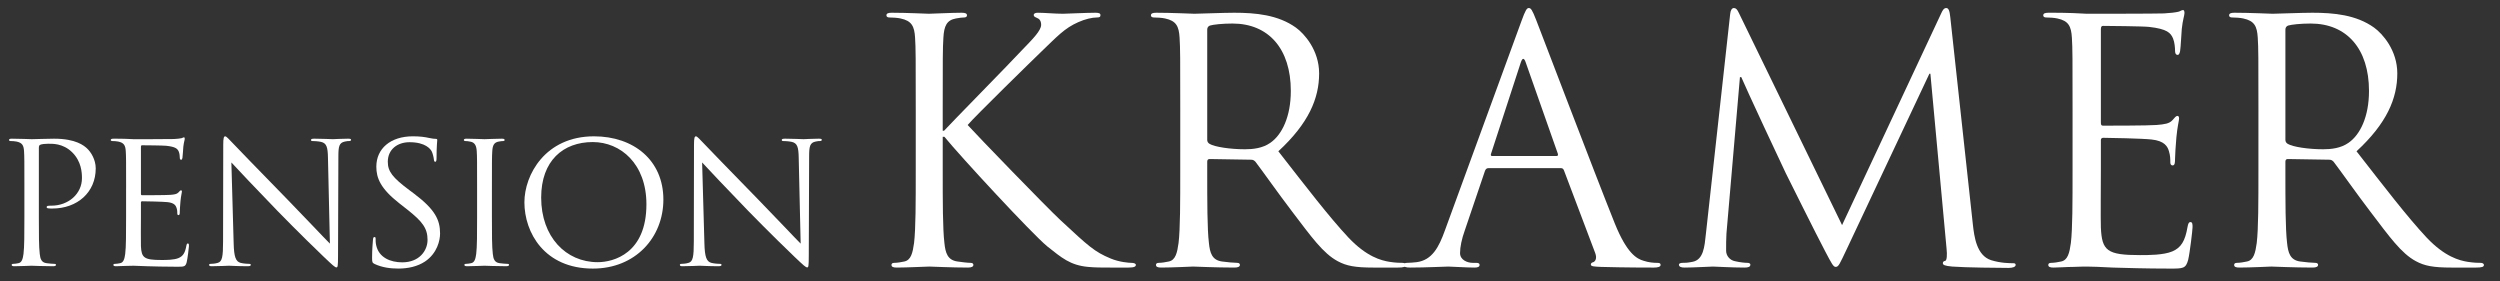
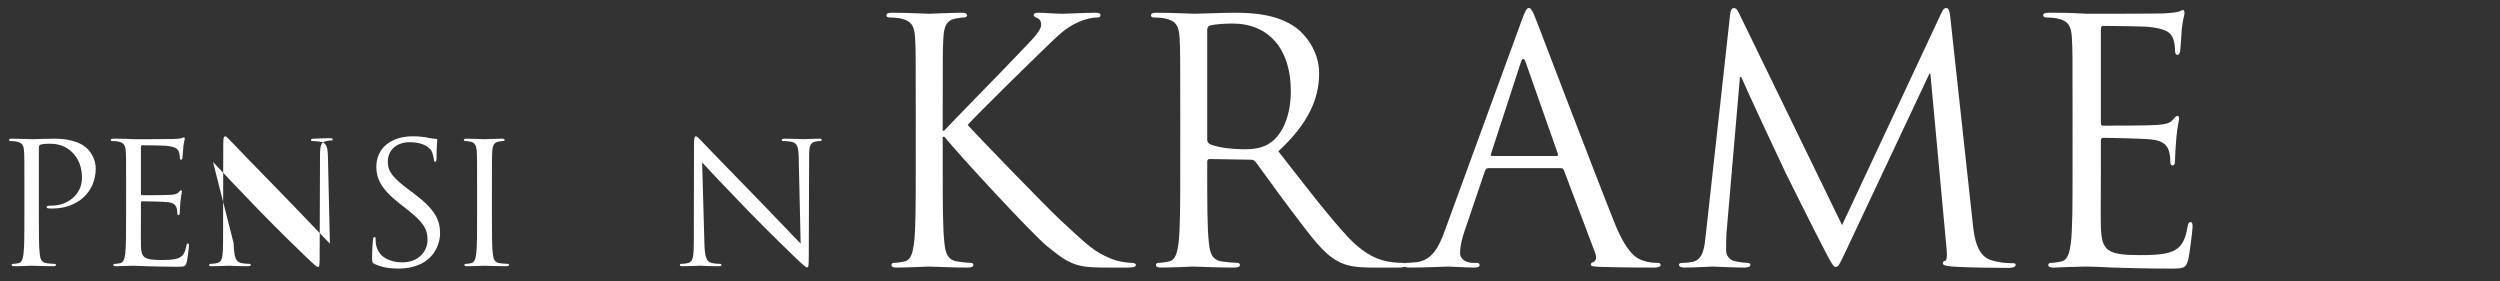
<svg xmlns="http://www.w3.org/2000/svg" version="1.1" x="0px" y="0px" width="623px" height="70.1px" viewBox="0 0 623 70.1" enable-background="new 0 0 623 70.1" xml:space="preserve">
  <rect x="0" y="0" width="623" height="70.1" fill="#333333" stroke="none" />
  <g id="BG">
</g>
  <g id="Gedrudl">
</g>
  <g id="Schrift">
    <g>
      <path fill="#FFFFFF" d="M228.205,27.536c0-13.104,0-15.456-0.168-18.144c-0.168-2.856-0.84-4.2-3.612-4.788    c-0.672-0.168-2.1-0.252-2.855-0.252c-0.337,0-0.673-0.168-0.673-0.504c0-0.504,0.421-0.672,1.345-0.672    c3.779,0,8.735,0.252,9.239,0.252c0.757,0,5.628-0.252,8.148-0.252c0.924,0,1.344,0.168,1.344,0.672    c0,0.336-0.336,0.504-0.672,0.504c-0.588,0-1.092,0.084-2.1,0.252c-2.269,0.42-2.94,1.848-3.108,4.788    c-0.168,2.688-0.168,5.04-0.168,18.144v5.04h0.336c1.428-1.596,16.632-17.052,19.656-20.328c2.352-2.436,4.536-4.62,4.536-6.048    c0-1.008-0.42-1.512-1.093-1.764c-0.42-0.168-0.756-0.336-0.756-0.672c0-0.42,0.42-0.588,1.008-0.588    c1.681,0,4.284,0.252,6.301,0.252c0.42,0,5.964-0.252,8.063-0.252c0.924,0,1.26,0.168,1.26,0.588s-0.168,0.588-0.84,0.588    c-1.26,0-3.023,0.42-4.704,1.176c-3.443,1.512-5.292,3.612-9.071,7.224c-2.101,2.016-16.716,16.296-18.48,18.396    c2.185,2.436,19.656,20.496,23.1,23.688c7.057,6.552,8.484,7.896,12.517,9.576c2.184,0.924,4.62,1.092,5.208,1.092    s1.092,0.168,1.092,0.504c0,0.42-0.42,0.672-1.848,0.672h-4.284c-2.353,0-3.948,0-5.796-0.168    c-4.452-0.42-6.552-2.268-10.164-5.124c-3.78-3.108-21.588-22.344-25.62-27.3h-0.42v8.232c0,8.064,0,14.7,0.42,18.228    c0.252,2.436,0.756,4.284,3.276,4.62c1.176,0.168,2.52,0.336,3.275,0.336c0.504,0,0.672,0.252,0.672,0.504    c0,0.42-0.42,0.672-1.344,0.672c-4.116,0-8.987-0.252-9.66-0.252c-0.672,0-5.544,0.252-8.063,0.252    c-0.924,0-1.344-0.168-1.344-0.672c0-0.252,0.168-0.504,0.672-0.504c0.756,0,1.764-0.168,2.52-0.336    c1.681-0.336,2.101-2.184,2.437-4.62c0.42-3.528,0.42-10.164,0.42-18.228V27.536z" />
      <path fill="#FFFFFF" d="M294.12,27.536c0-13.104,0-15.456-0.168-18.144c-0.168-2.856-0.84-4.2-3.612-4.788    c-0.672-0.168-2.1-0.252-2.855-0.252c-0.337,0-0.673-0.168-0.673-0.504c0-0.504,0.42-0.672,1.345-0.672    c3.779,0,9.071,0.252,9.491,0.252c0.925,0,7.309-0.252,9.912-0.252c5.292,0,10.92,0.504,15.372,3.696    c2.101,1.512,5.796,5.628,5.796,11.424c0,6.216-2.604,12.432-10.164,19.404c6.889,8.82,12.601,16.296,17.473,21.504    c4.535,4.788,8.147,5.712,10.247,6.048c1.597,0.252,2.772,0.252,3.276,0.252c0.42,0,0.756,0.252,0.756,0.504    c0,0.504-0.504,0.672-2.016,0.672h-5.964c-4.704,0-6.805-0.42-8.988-1.596c-3.612-1.932-6.552-6.048-11.34-12.348    c-3.528-4.62-7.476-10.248-9.156-12.432c-0.336-0.336-0.588-0.504-1.092-0.504l-10.332-0.168c-0.42,0-0.588,0.252-0.588,0.672    v2.016c0,8.064,0,14.7,0.42,18.228c0.252,2.436,0.756,4.284,3.276,4.62c1.176,0.168,3.023,0.336,3.779,0.336    c0.505,0,0.673,0.252,0.673,0.504c0,0.42-0.421,0.672-1.345,0.672c-4.62,0-9.912-0.252-10.332-0.252    c-0.084,0-5.376,0.252-7.896,0.252c-0.924,0-1.344-0.168-1.344-0.672c0-0.252,0.168-0.504,0.672-0.504    c0.756,0,1.764-0.168,2.52-0.336c1.681-0.336,2.101-2.184,2.437-4.62c0.42-3.528,0.42-10.164,0.42-18.228V27.536z M300.84,34.844    c0,0.42,0.168,0.756,0.588,1.008c1.26,0.756,5.124,1.344,8.82,1.344c2.016,0,4.368-0.252,6.3-1.596    c2.939-2.016,5.124-6.552,5.124-12.936c0-10.5-5.544-16.8-14.532-16.8c-2.52,0-4.788,0.252-5.628,0.504    c-0.42,0.168-0.672,0.504-0.672,1.008V34.844z" />
      <path fill="#FFFFFF" d="M379.136,5.276C380.144,2.504,380.479,2,380.983,2s0.841,0.42,1.849,3.024    c1.26,3.192,14.447,37.884,19.571,50.652c3.024,7.476,5.46,8.82,7.225,9.324c1.26,0.42,2.52,0.504,3.359,0.504    c0.504,0,0.84,0.084,0.84,0.504c0,0.504-0.756,0.672-1.68,0.672c-1.26,0-7.392,0-13.188-0.168    c-1.597-0.084-2.521-0.084-2.521-0.588c0-0.336,0.252-0.504,0.588-0.588c0.504-0.168,1.009-0.924,0.504-2.268l-7.812-20.664    c-0.168-0.336-0.336-0.504-0.756-0.504h-18.061c-0.42,0-0.672,0.252-0.84,0.672l-5.04,14.868c-0.756,2.1-1.176,4.116-1.176,5.628    c0,1.68,1.765,2.436,3.192,2.436h0.84c0.588,0,0.84,0.168,0.84,0.504c0,0.504-0.504,0.672-1.26,0.672    c-2.017,0-5.628-0.252-6.552-0.252c-0.925,0-5.544,0.252-9.492,0.252c-1.092,0-1.596-0.168-1.596-0.672    c0-0.336,0.336-0.504,0.756-0.504c0.588,0,1.764-0.084,2.436-0.168c3.864-0.504,5.544-3.696,7.056-7.896L379.136,5.276z     M387.872,38.876c0.42,0,0.42-0.252,0.336-0.588l-7.98-22.68c-0.42-1.26-0.84-1.26-1.26,0l-7.392,22.68    c-0.168,0.42,0,0.588,0.252,0.588H387.872z" />
      <path fill="#FFFFFF" d="M491.637,55.928c0.336,3.024,0.925,7.728,4.536,8.904c2.437,0.756,4.62,0.756,5.46,0.756    c0.42,0,0.672,0.084,0.672,0.42c0,0.504-0.756,0.756-1.764,0.756c-1.848,0-10.92-0.084-14.028-0.336    c-1.932-0.168-2.352-0.42-2.352-0.84c0-0.336,0.168-0.504,0.588-0.588c0.42-0.084,0.504-1.512,0.336-3.024l-4.032-43.596h-0.252    l-20.579,43.68c-1.765,3.696-2.017,4.452-2.772,4.452c-0.588,0-1.008-0.84-2.604-3.864c-2.185-4.116-9.408-18.648-9.828-19.488    c-0.756-1.512-10.164-21.672-11.088-23.94h-0.336l-3.36,38.976c-0.084,1.344-0.084,2.856-0.084,4.284    c0,1.26,0.924,2.352,2.184,2.604c1.429,0.336,2.688,0.42,3.192,0.42c0.336,0,0.672,0.168,0.672,0.42    c0,0.588-0.504,0.756-1.512,0.756c-3.108,0-7.141-0.252-7.812-0.252c-0.756,0-4.788,0.252-7.056,0.252    c-0.84,0-1.428-0.168-1.428-0.756c0-0.252,0.42-0.42,0.84-0.42c0.672,0,1.26,0,2.52-0.252c2.772-0.504,3.024-3.78,3.36-6.972    l6.048-54.768C431.241,2.588,431.577,2,432.081,2s0.84,0.336,1.261,1.26l25.703,52.836l24.696-52.751    C484.077,2.588,484.413,2,485.001,2s0.84,0.672,1.008,2.268L491.637,55.928z" />
      <path fill="#FFFFFF" d="M516.483,27.536c0-13.104,0-15.456-0.168-18.144c-0.168-2.856-0.84-4.2-3.612-4.788    c-0.672-0.168-2.1-0.252-2.855-0.252c-0.337,0-0.673-0.168-0.673-0.504c0-0.504,0.42-0.672,1.345-0.672    c1.932,0,4.199,0,6.048,0.084l3.443,0.168c0.589,0,17.305,0,19.236-0.084c1.596-0.084,2.94-0.252,3.612-0.42    c0.42-0.084,0.756-0.42,1.176-0.42c0.252,0,0.336,0.336,0.336,0.756c0,0.588-0.42,1.596-0.672,3.948    c-0.084,0.84-0.252,4.536-0.42,5.544c-0.084,0.42-0.252,0.924-0.588,0.924c-0.504,0-0.672-0.42-0.672-1.092    c0-0.588-0.084-2.016-0.505-3.024c-0.588-1.344-1.428-2.352-5.964-2.856c-1.428-0.168-10.584-0.252-11.508-0.252    c-0.336,0-0.504,0.252-0.504,0.84v23.184c0,0.588,0.084,0.84,0.504,0.84c1.092,0,11.424,0,13.356-0.168    c2.016-0.168,3.191-0.336,3.947-1.176c0.589-0.672,0.925-1.092,1.261-1.092c0.252,0,0.42,0.168,0.42,0.672    s-0.42,1.932-0.672,4.704c-0.168,1.68-0.336,4.788-0.336,5.376c0,0.672,0,1.596-0.589,1.596c-0.42,0-0.588-0.336-0.588-0.756    c0-0.84,0-1.68-0.336-2.772c-0.336-1.176-1.092-2.604-4.368-2.94c-2.268-0.252-10.584-0.42-12.012-0.42    c-0.42,0-0.588,0.252-0.588,0.588v7.392c0,2.856-0.084,12.6,0,14.364c0.252,5.796,1.512,6.888,9.744,6.888    c2.184,0,5.88,0,8.063-0.924c2.185-0.924,3.192-2.604,3.78-6.048c0.168-0.924,0.336-1.26,0.756-1.26    c0.504,0,0.504,0.672,0.504,1.26c0,0.672-0.672,6.384-1.092,8.148c-0.588,2.184-1.26,2.184-4.536,2.184    c-6.3,0-10.92-0.168-14.195-0.252c-3.276-0.168-5.292-0.252-6.553-0.252c-0.168,0-1.596,0-3.359,0.084    c-1.68,0-3.612,0.168-4.872,0.168c-0.924,0-1.344-0.168-1.344-0.672c0-0.252,0.168-0.504,0.672-0.504    c0.756,0,1.764-0.168,2.52-0.336c1.681-0.336,2.101-2.184,2.437-4.62c0.42-3.528,0.42-10.164,0.42-18.228V27.536z" />
-       <path fill="#FFFFFF" d="M562.801,27.536c0-13.104,0-15.456-0.168-18.144c-0.168-2.856-0.84-4.2-3.612-4.788    c-0.672-0.168-2.1-0.252-2.855-0.252c-0.337,0-0.673-0.168-0.673-0.504c0-0.504,0.421-0.672,1.345-0.672    c3.779,0,9.071,0.252,9.491,0.252c0.925,0,7.309-0.252,9.912-0.252c5.292,0,10.92,0.504,15.372,3.696    c2.101,1.512,5.796,5.628,5.796,11.424c0,6.216-2.604,12.432-10.164,19.404c6.889,8.82,12.601,16.296,17.473,21.504    c4.535,4.788,8.147,5.712,10.247,6.048c1.597,0.252,2.772,0.252,3.276,0.252c0.42,0,0.756,0.252,0.756,0.504    c0,0.504-0.504,0.672-2.016,0.672h-5.964c-4.704,0-6.805-0.42-8.988-1.596c-3.612-1.932-6.552-6.048-11.34-12.348    c-3.528-4.62-7.476-10.248-9.156-12.432c-0.336-0.336-0.588-0.504-1.092-0.504l-10.332-0.168c-0.42,0-0.588,0.252-0.588,0.672    v2.016c0,8.064,0,14.7,0.42,18.228c0.252,2.436,0.756,4.284,3.276,4.62c1.176,0.168,3.023,0.336,3.779,0.336    c0.505,0,0.673,0.252,0.673,0.504c0,0.42-0.421,0.672-1.345,0.672c-4.62,0-9.912-0.252-10.332-0.252    c-0.084,0-5.376,0.252-7.896,0.252c-0.924,0-1.344-0.168-1.344-0.672c0-0.252,0.168-0.504,0.672-0.504    c0.756,0,1.764-0.168,2.52-0.336c1.681-0.336,2.101-2.184,2.437-4.62c0.42-3.528,0.42-10.164,0.42-18.228V27.536z M569.521,34.844    c0,0.42,0.168,0.756,0.588,1.008c1.26,0.756,5.124,1.344,8.82,1.344c2.016,0,4.368-0.252,6.3-1.596    c2.94-2.016,5.124-6.552,5.124-12.936c0-10.5-5.544-16.8-14.532-16.8c-2.52,0-4.788,0.252-5.628,0.504    c-0.42,0.168-0.672,0.504-0.672,1.008V34.844z" />
    </g>
    <g>
      <path fill="#FFFFFF" d="M6.078,46.751c0-6.558,0-7.736-0.088-9.081c-0.088-1.429-0.44-2.102-1.893-2.396    c-0.352-0.084-1.1-0.126-1.496-0.126c-0.176,0-0.352-0.084-0.352-0.252c0-0.252,0.22-0.336,0.704-0.336    c1.98,0,4.62,0.126,4.973,0.126c0.968,0,3.521-0.126,5.545-0.126c5.5,0,7.48,1.766,8.185,2.396c0.969,0.883,2.2,2.775,2.2,5.003    c0,5.97-4.576,10.006-10.825,10.006c-0.22,0-0.704,0-0.924-0.042c-0.221,0-0.484-0.084-0.484-0.294    c0-0.336,0.264-0.378,1.188-0.378c4.269,0,7.613-2.985,7.613-6.853c0-1.387-0.133-4.204-2.465-6.474s-5.017-2.102-6.029-2.102    c-0.748,0-1.496,0.084-1.892,0.252c-0.265,0.084-0.353,0.378-0.353,0.799v17.279c0,4.036,0,7.357,0.221,9.123    c0.132,1.219,0.396,2.145,1.716,2.312c0.616,0.084,1.584,0.168,1.98,0.168c0.264,0,0.352,0.126,0.352,0.252    c0,0.21-0.22,0.336-0.704,0.336c-2.42,0-5.192-0.126-5.412-0.126c-0.133,0-2.904,0.126-4.225,0.126    c-0.484,0-0.704-0.084-0.704-0.336c0-0.126,0.088-0.252,0.352-0.252c0.396,0,0.924-0.084,1.32-0.168    c0.88-0.168,1.101-1.093,1.276-2.312c0.22-1.766,0.22-5.087,0.22-9.123V46.751z" />
      <path fill="#FFFFFF" d="M31.427,46.751c0-6.558,0-7.736-0.088-9.081c-0.088-1.429-0.44-2.102-1.893-2.396    c-0.352-0.084-1.1-0.126-1.496-0.126c-0.176,0-0.352-0.084-0.352-0.252c0-0.252,0.22-0.336,0.704-0.336c1.012,0,2.2,0,3.168,0.042    l1.805,0.084c0.308,0,9.065,0,10.077-0.042c0.836-0.042,1.54-0.126,1.893-0.21c0.22-0.042,0.396-0.21,0.616-0.21    c0.132,0,0.176,0.168,0.176,0.378c0,0.294-0.22,0.798-0.353,1.976c-0.044,0.42-0.132,2.271-0.22,2.775    c-0.044,0.21-0.132,0.463-0.308,0.463c-0.265,0-0.353-0.21-0.353-0.547c0-0.294-0.044-1.009-0.264-1.514    c-0.309-0.673-0.748-1.177-3.125-1.429c-0.748-0.084-5.545-0.126-6.028-0.126c-0.176,0-0.265,0.126-0.265,0.42v11.604    c0,0.294,0.044,0.421,0.265,0.421c0.572,0,5.984,0,6.997-0.084c1.056-0.084,1.672-0.168,2.068-0.589    c0.308-0.336,0.483-0.546,0.66-0.546c0.132,0,0.22,0.084,0.22,0.336c0,0.252-0.22,0.967-0.353,2.354    c-0.088,0.841-0.176,2.396-0.176,2.691c0,0.336,0,0.798-0.308,0.798c-0.221,0-0.309-0.168-0.309-0.378c0-0.42,0-0.84-0.176-1.387    c-0.176-0.588-0.572-1.303-2.288-1.471c-1.188-0.126-5.545-0.21-6.293-0.21c-0.22,0-0.309,0.126-0.309,0.294v3.7    c0,1.429-0.044,6.306,0,7.189c0.133,2.901,0.792,3.447,5.105,3.447c1.144,0,3.08,0,4.225-0.462    c1.144-0.462,1.672-1.304,1.979-3.027c0.089-0.462,0.177-0.63,0.396-0.63c0.264,0,0.264,0.336,0.264,0.63    c0,0.336-0.352,3.195-0.571,4.079c-0.309,1.093-0.66,1.093-2.377,1.093c-3.3,0-5.721-0.084-7.437-0.126    c-1.717-0.084-2.772-0.126-3.433-0.126c-0.088,0-0.836,0-1.761,0.042c-0.88,0-1.892,0.084-2.552,0.084    c-0.484,0-0.704-0.084-0.704-0.336c0-0.126,0.088-0.252,0.352-0.252c0.396,0,0.924-0.084,1.32-0.168    c0.88-0.168,1.101-1.093,1.276-2.312c0.22-1.766,0.22-5.087,0.22-9.123V46.751z" />
-       <path fill="#FFFFFF" d="M58.228,60.625c0.088,3.448,0.528,4.541,1.716,4.877c0.836,0.21,1.805,0.252,2.2,0.252    c0.221,0,0.353,0.084,0.353,0.252c0,0.252-0.265,0.336-0.792,0.336c-2.509,0-4.269-0.126-4.665-0.126    c-0.396,0-2.244,0.126-4.225,0.126c-0.44,0-0.704-0.042-0.704-0.336c0-0.168,0.132-0.252,0.353-0.252    c0.352,0,1.144-0.042,1.804-0.252c1.101-0.294,1.32-1.514,1.32-5.339l0.044-24.09c0-1.639,0.132-2.102,0.484-2.102    c0.352,0,1.1,0.925,1.54,1.345c0.66,0.715,7.217,7.483,13.994,14.42c4.356,4.457,9.153,9.586,10.562,10.973l-0.484-21.357    c-0.044-2.733-0.352-3.658-1.716-3.994c-0.792-0.168-1.805-0.21-2.156-0.21c-0.309,0-0.353-0.126-0.353-0.294    c0-0.252,0.353-0.294,0.88-0.294c1.98,0,4.093,0.126,4.577,0.126s1.937-0.126,3.74-0.126c0.484,0,0.792,0.042,0.792,0.294    c0,0.168-0.176,0.294-0.483,0.294c-0.221,0-0.528,0-1.057,0.126c-1.452,0.294-1.628,1.219-1.628,3.742l-0.088,24.637    c0,2.775-0.088,2.985-0.396,2.985c-0.352,0-0.88-0.462-3.212-2.69c-0.484-0.42-6.821-6.601-11.486-11.394    c-5.104-5.255-10.077-10.552-11.485-12.066L58.228,60.625z" />
+       <path fill="#FFFFFF" d="M58.228,60.625c0.088,3.448,0.528,4.541,1.716,4.877c0.836,0.21,1.805,0.252,2.2,0.252    c0.221,0,0.353,0.084,0.353,0.252c0,0.252-0.265,0.336-0.792,0.336c-2.509,0-4.269-0.126-4.665-0.126    c-0.396,0-2.244,0.126-4.225,0.126c-0.44,0-0.704-0.042-0.704-0.336c0-0.168,0.132-0.252,0.353-0.252    c0.352,0,1.144-0.042,1.804-0.252c1.101-0.294,1.32-1.514,1.32-5.339l0.044-24.09c0-1.639,0.132-2.102,0.484-2.102    c0.352,0,1.1,0.925,1.54,1.345c0.66,0.715,7.217,7.483,13.994,14.42c4.356,4.457,9.153,9.586,10.562,10.973l-0.484-21.357    c-0.044-2.733-0.352-3.658-1.716-3.994c-0.792-0.168-1.805-0.21-2.156-0.21c-0.309,0-0.353-0.126-0.353-0.294    c0-0.252,0.353-0.294,0.88-0.294s1.937-0.126,3.74-0.126c0.484,0,0.792,0.042,0.792,0.294    c0,0.168-0.176,0.294-0.483,0.294c-0.221,0-0.528,0-1.057,0.126c-1.452,0.294-1.628,1.219-1.628,3.742l-0.088,24.637    c0,2.775-0.088,2.985-0.396,2.985c-0.352,0-0.88-0.462-3.212-2.69c-0.484-0.42-6.821-6.601-11.486-11.394    c-5.104-5.255-10.077-10.552-11.485-12.066L58.228,60.625z" />
      <path fill="#FFFFFF" d="M93.383,65.797c-0.616-0.294-0.66-0.463-0.66-1.598c0-2.102,0.176-3.784,0.22-4.457    c0.045-0.463,0.133-0.673,0.353-0.673c0.264,0,0.308,0.126,0.308,0.462c0,0.378,0,0.967,0.133,1.556    c0.66,3.111,3.564,4.289,6.513,4.289c4.225,0,6.293-2.901,6.293-5.592c0-2.901-1.276-4.583-5.061-7.568l-1.98-1.555    c-4.665-3.658-5.721-6.265-5.721-9.123c0-4.499,3.521-7.568,9.109-7.568c1.716,0,2.992,0.168,4.092,0.42    c0.837,0.168,1.188,0.21,1.541,0.21c0.352,0,0.439,0.084,0.439,0.294c0,0.21-0.176,1.598-0.176,4.457    c0,0.673-0.088,0.967-0.308,0.967c-0.265,0-0.309-0.21-0.353-0.547c-0.044-0.504-0.308-1.64-0.572-2.102    c-0.264-0.462-1.452-2.229-5.501-2.229c-3.036,0-5.412,1.808-5.412,4.877c0,2.396,1.144,3.91,5.368,7.063l1.232,0.925    c5.192,3.91,6.425,6.517,6.425,9.88c0,1.724-0.704,4.919-3.74,6.979c-1.893,1.261-4.269,1.766-6.645,1.766    C97.212,66.932,95.188,66.637,93.383,65.797z" />
      <path fill="#FFFFFF" d="M122.586,54.151c0,4.036,0,7.357,0.221,9.123c0.132,1.219,0.396,2.145,1.716,2.312    c0.616,0.084,1.584,0.168,1.98,0.168c0.264,0,0.352,0.126,0.352,0.252c0,0.21-0.22,0.336-0.704,0.336    c-2.42,0-5.192-0.126-5.412-0.126c-0.221,0-2.993,0.126-4.312,0.126c-0.484,0-0.704-0.084-0.704-0.336    c0-0.126,0.088-0.252,0.352-0.252c0.396,0,0.924-0.084,1.32-0.168c0.88-0.168,1.101-1.093,1.276-2.312    c0.22-1.766,0.22-5.087,0.22-9.123v-7.399c0-6.558,0-7.736-0.088-9.081c-0.088-1.429-0.528-2.144-1.496-2.354    c-0.484-0.126-1.057-0.168-1.364-0.168c-0.176,0-0.353-0.084-0.353-0.252c0-0.252,0.221-0.336,0.704-0.336    c1.452,0,4.225,0.126,4.445,0.126c0.22,0,2.992-0.126,4.312-0.126c0.484,0,0.704,0.084,0.704,0.336    c0,0.168-0.176,0.252-0.353,0.252c-0.308,0-0.571,0.042-1.1,0.126c-1.188,0.21-1.54,0.925-1.628,2.396    c-0.089,1.345-0.089,2.523-0.089,9.081V54.151z" />
-       <path fill="#FFFFFF" d="M148.02,33.971c9.901,0,17.294,5.97,17.294,15.766c0,9.417-6.953,17.195-17.559,17.195    c-12.058,0-17.074-8.955-17.074-16.522C130.681,43.599,135.873,33.971,148.02,33.971z M148.943,65.334    c3.961,0,12.146-2.186,12.146-14.42c0-10.09-6.425-15.514-13.378-15.514c-7.349,0-12.85,4.625-12.85,13.833    C134.861,59.028,141.022,65.334,148.943,65.334z" />
      <path fill="#FFFFFF" d="M175.539,60.625c0.088,3.448,0.528,4.541,1.716,4.877c0.836,0.21,1.805,0.252,2.2,0.252    c0.221,0,0.353,0.084,0.353,0.252c0,0.252-0.264,0.336-0.792,0.336c-2.509,0-4.269-0.126-4.665-0.126    c-0.396,0-2.244,0.126-4.225,0.126c-0.439,0-0.704-0.042-0.704-0.336c0-0.168,0.132-0.252,0.353-0.252    c0.352,0,1.144-0.042,1.804-0.252c1.101-0.294,1.32-1.514,1.32-5.339l0.044-24.09c0-1.639,0.132-2.102,0.484-2.102    c0.352,0,1.1,0.925,1.54,1.345c0.66,0.715,7.217,7.483,13.994,14.42c4.356,4.457,9.153,9.586,10.562,10.973l-0.484-21.357    c-0.044-2.733-0.352-3.658-1.716-3.994c-0.792-0.168-1.805-0.21-2.156-0.21c-0.309,0-0.353-0.126-0.353-0.294    c0-0.252,0.353-0.294,0.88-0.294c1.98,0,4.093,0.126,4.577,0.126s1.937-0.126,3.74-0.126c0.484,0,0.792,0.042,0.792,0.294    c0,0.168-0.176,0.294-0.483,0.294c-0.221,0-0.528,0-1.057,0.126c-1.452,0.294-1.628,1.219-1.628,3.742l-0.088,24.637    c0,2.775-0.088,2.985-0.396,2.985c-0.352,0-0.88-0.462-3.212-2.69c-0.484-0.42-6.821-6.601-11.486-11.394    c-5.104-5.255-10.077-10.552-11.485-12.066L175.539,60.625z" />
    </g>
  </g>
</svg>